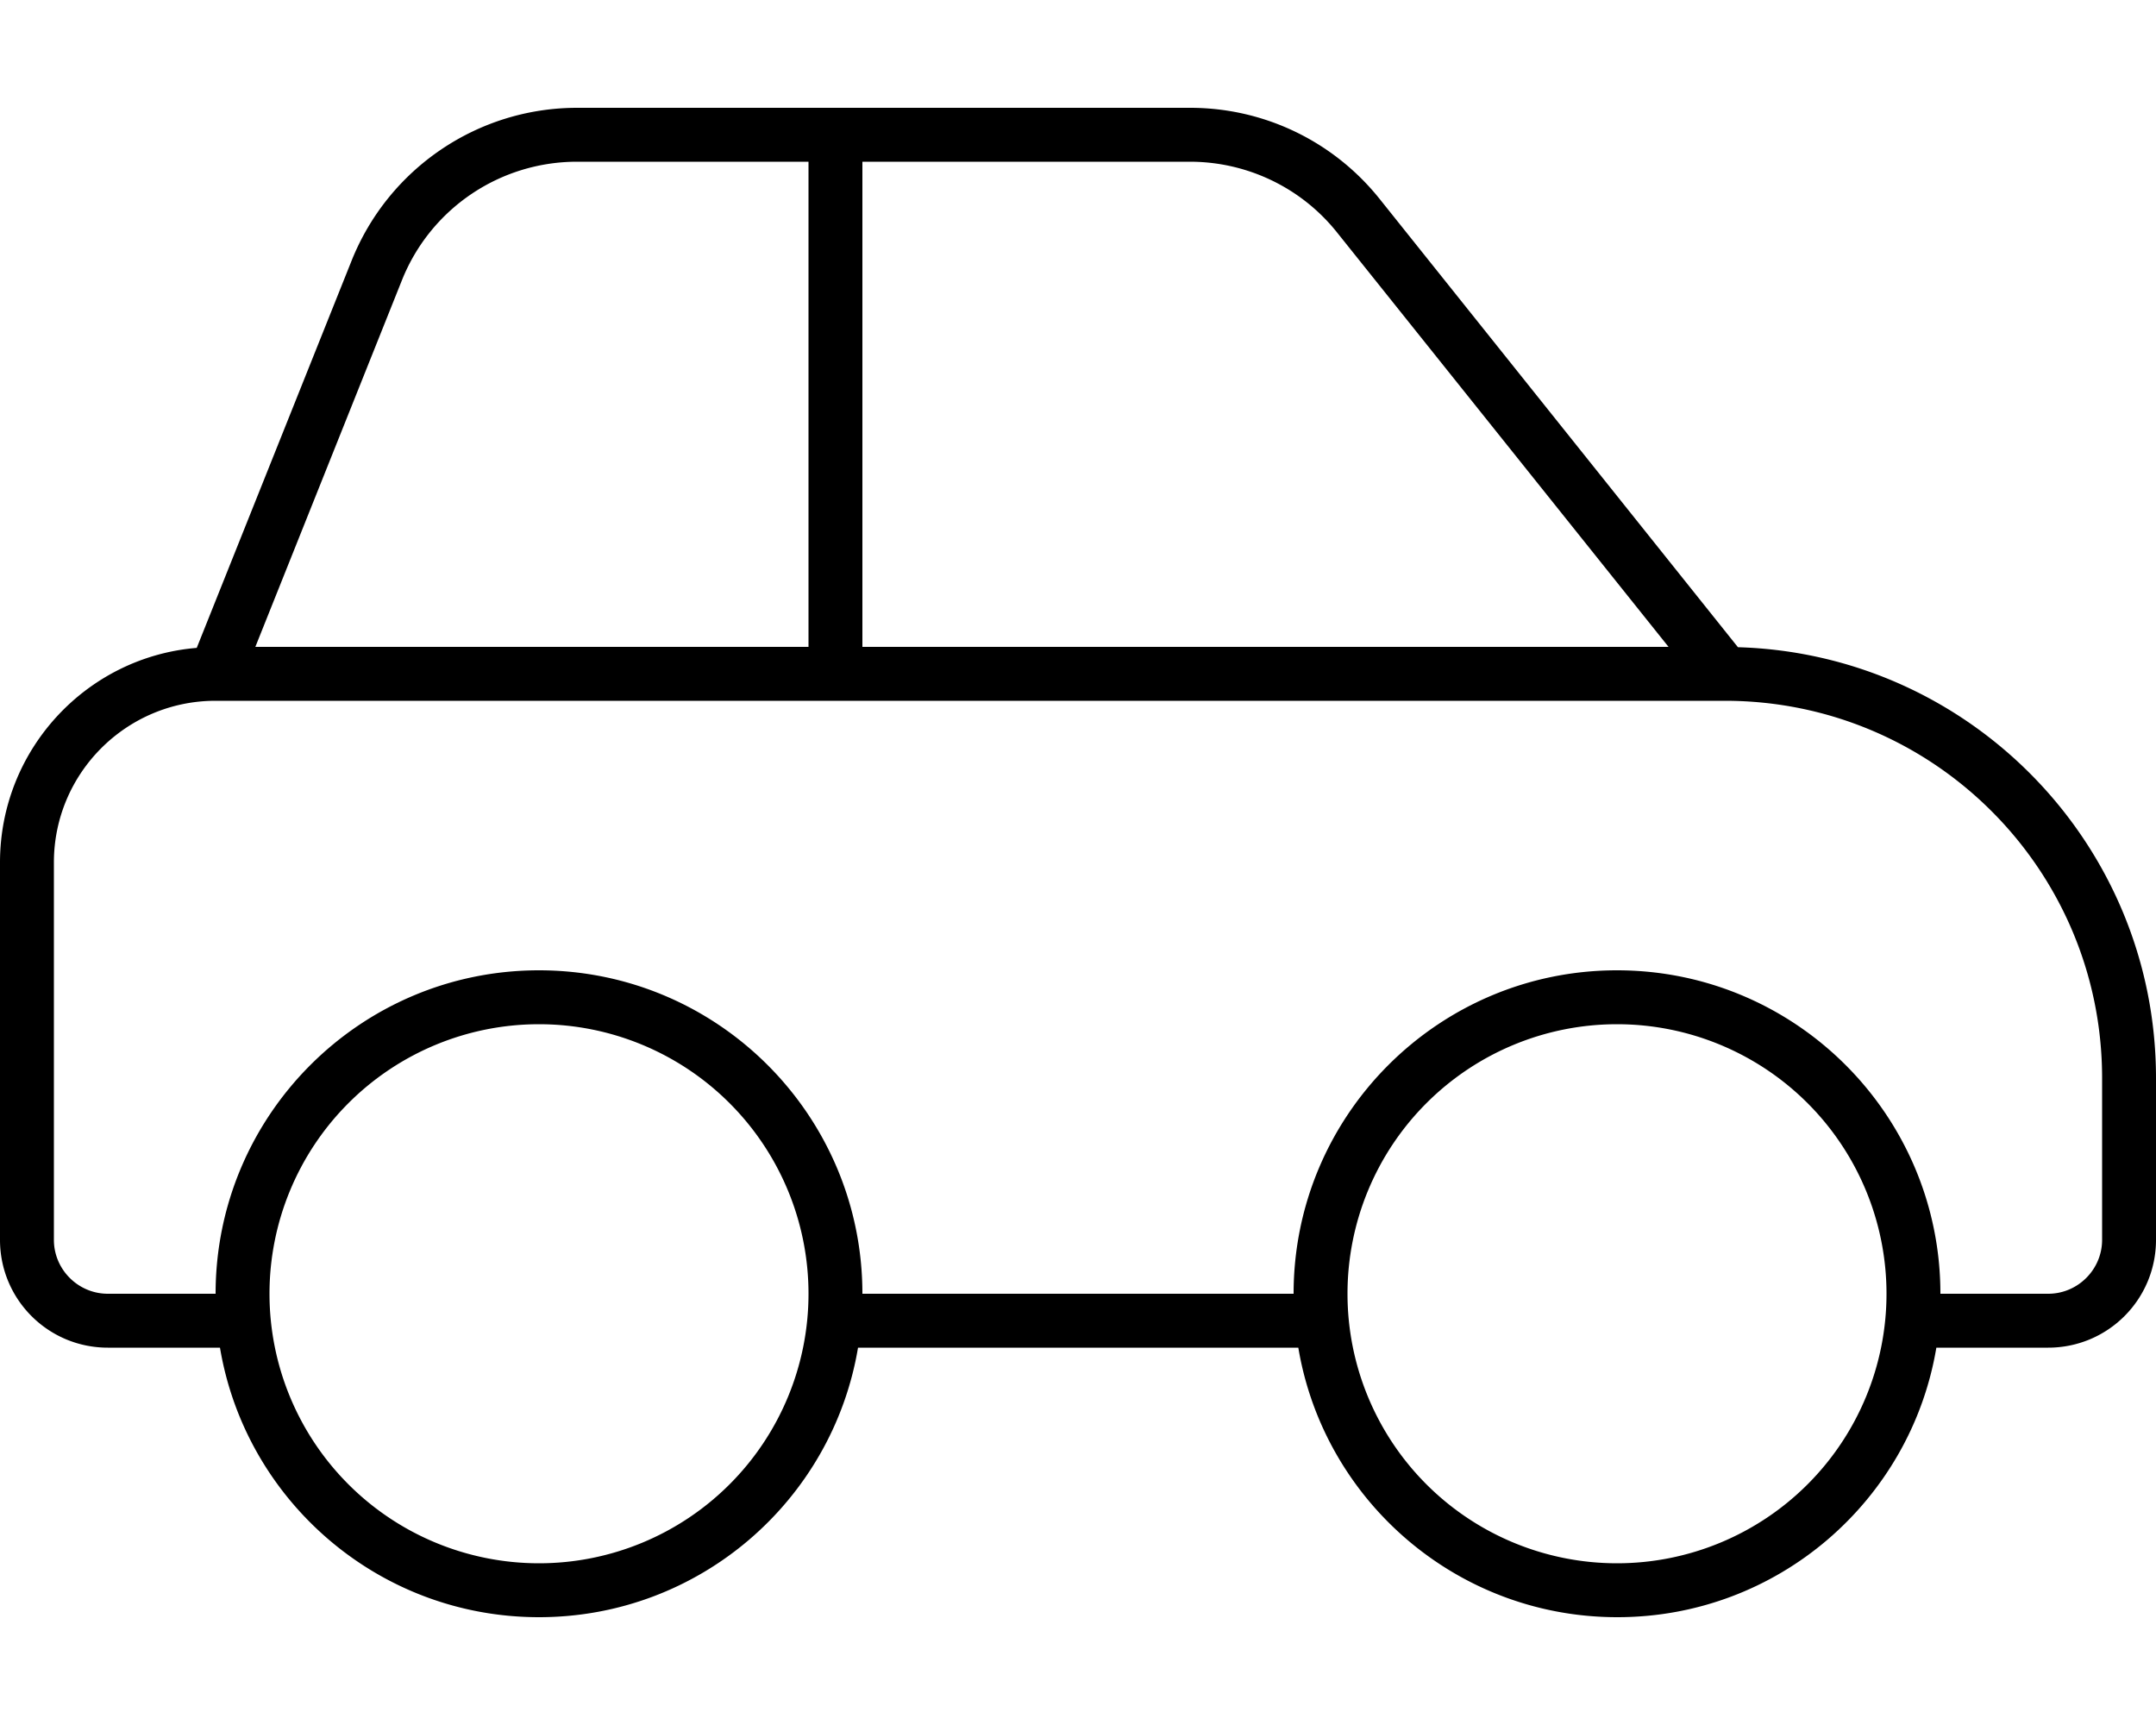
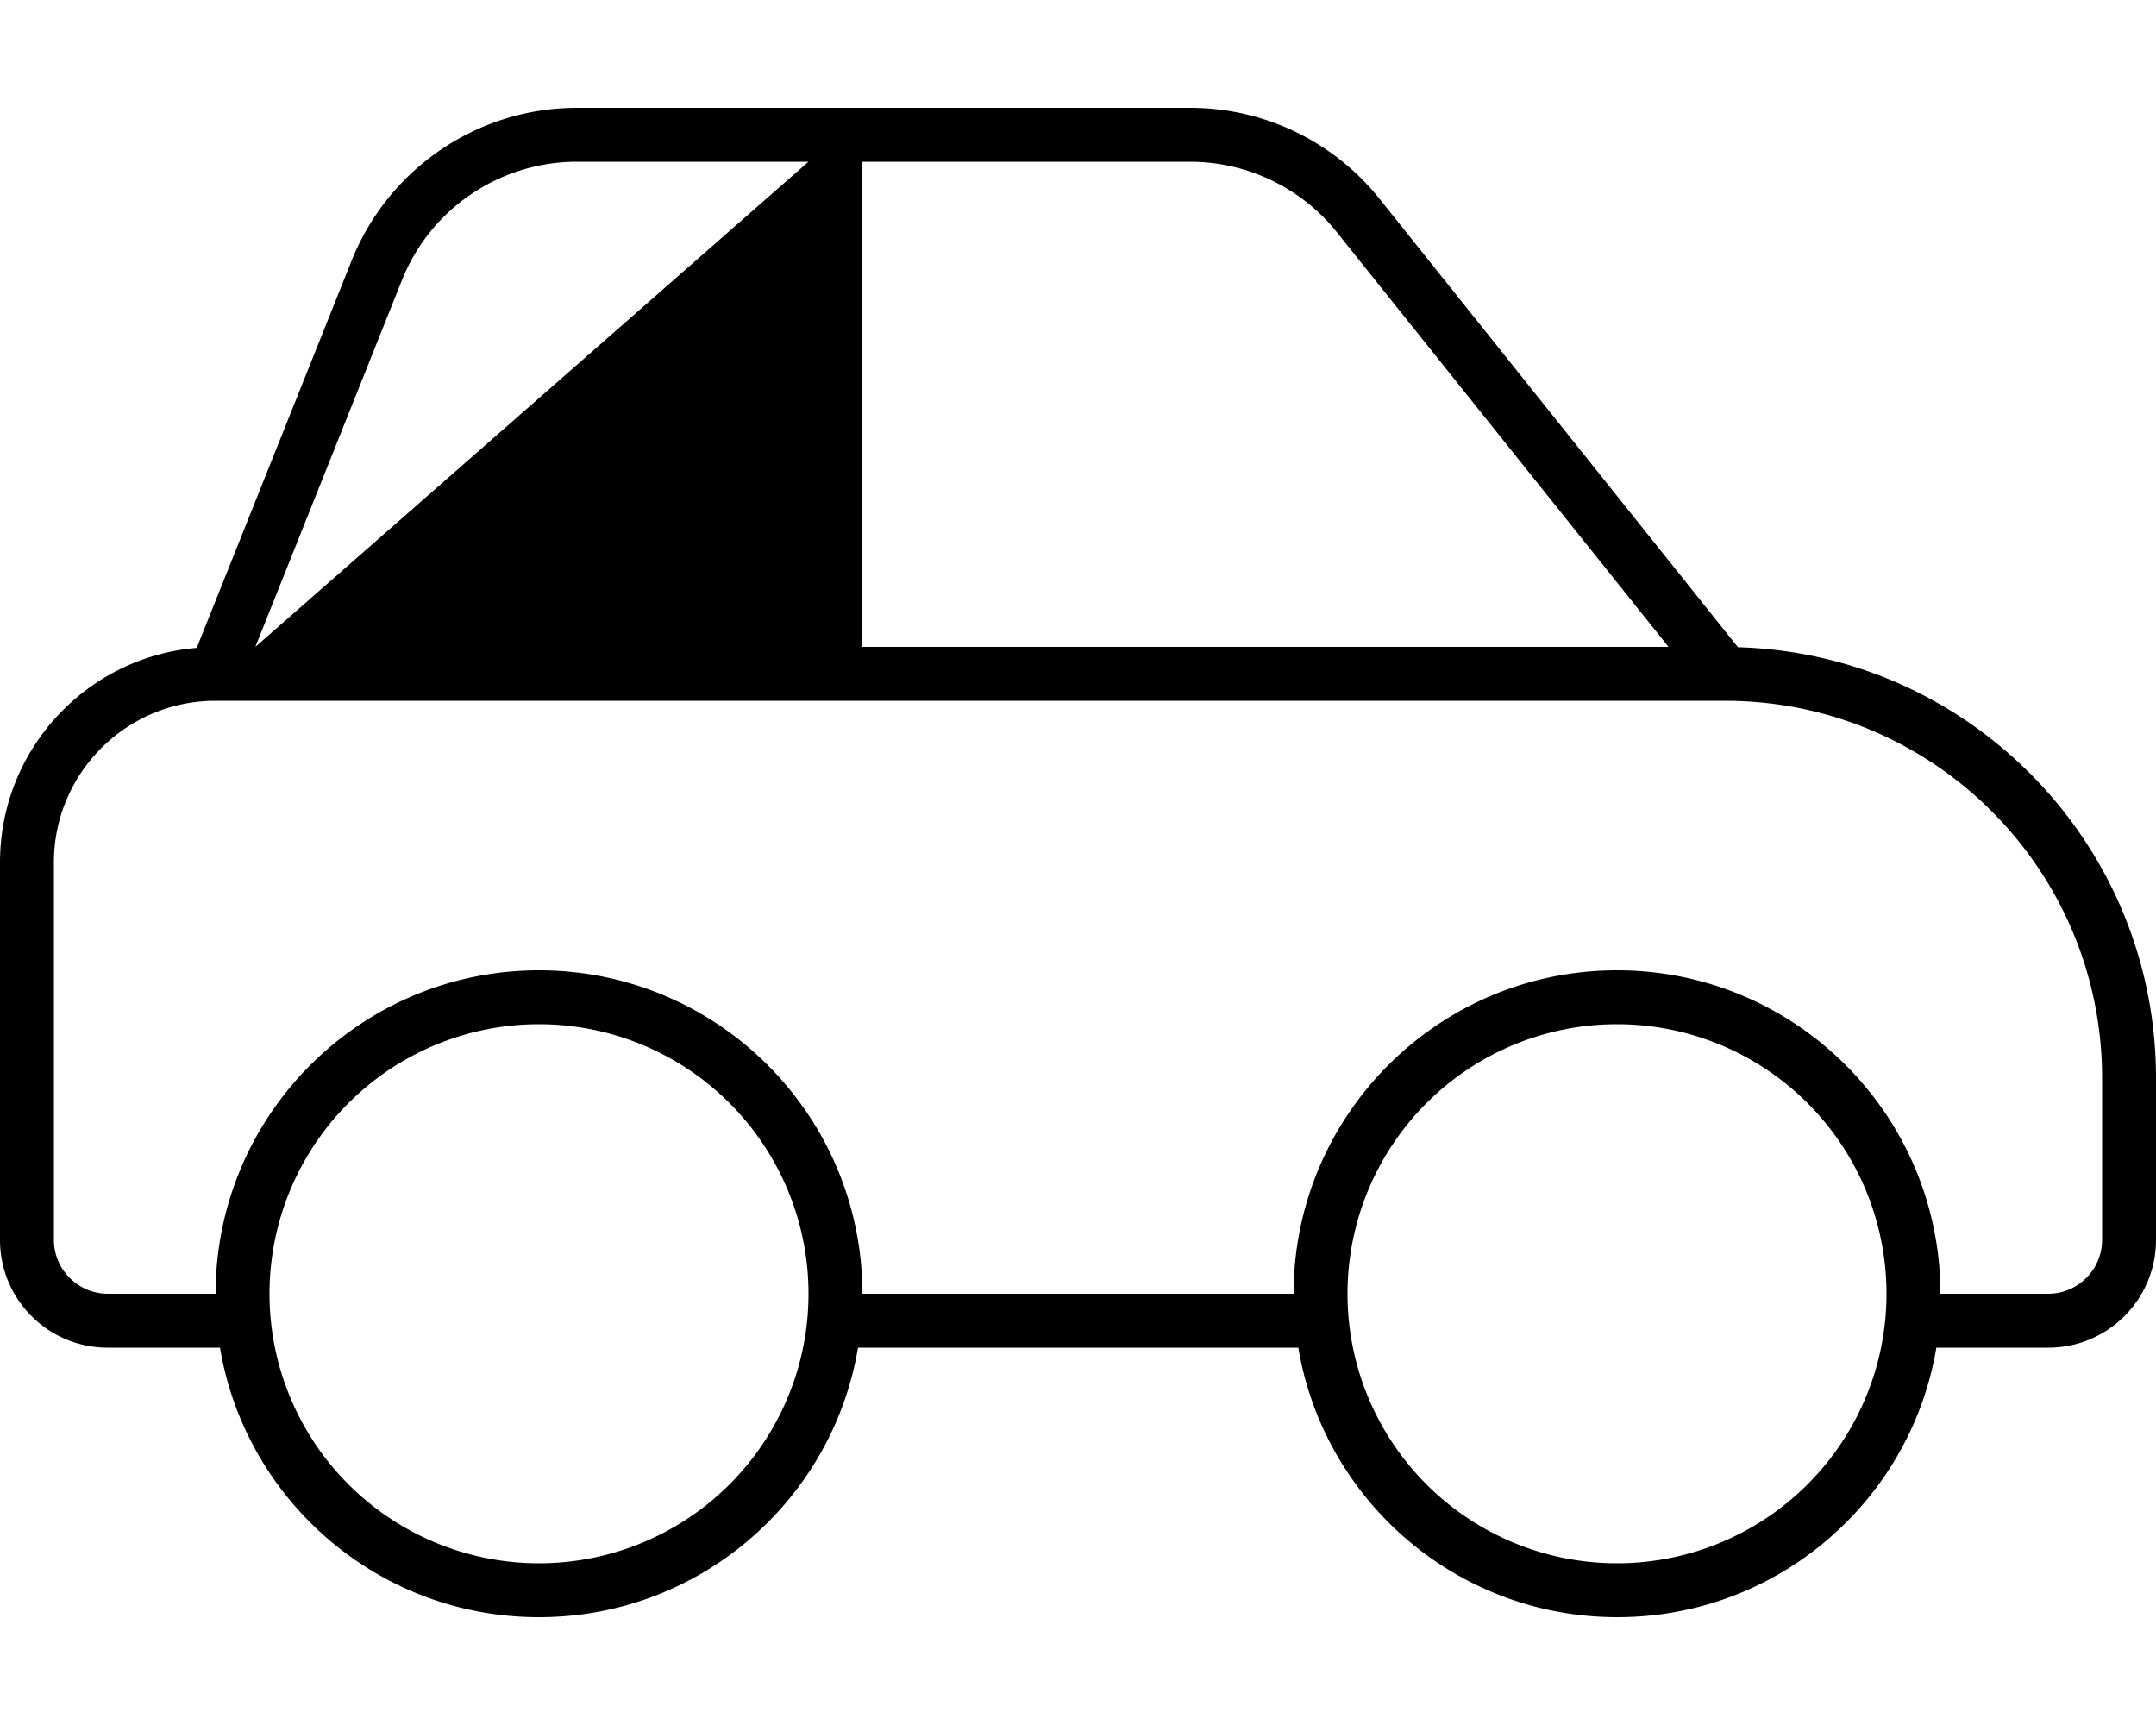
<svg xmlns="http://www.w3.org/2000/svg" viewBox="0 0 640 512">
-   <path d="M171.3 48L240 48l0 32 0 96 0 16L75.8 192 119.3 83.2c8.5-21.3 29.1-35.2 52-35.2zM256 208l256 0c61.9 0 112 50.1 112 112l0 48c0 8.8-7.2 16-16 16l-32 0c0-53-43-96-96-96s-96 43-96 96l-128 0c0-53-43-96-96-96s-96 43-96 96l-32 0c-8.8 0-16-7.2-16-16l0-112c0-26.5 21.5-48 48-48l176 0 16 0zM574.7 400l33.3 0c17.7 0 32-14.3 32-32l0-48c0-69.4-55.2-125.9-124.1-127.9L409.5 59c-13.7-17.1-34.3-27-56.2-27L171.3 32c-29.4 0-55.9 17.9-66.9 45.3l-46 115C25.7 195 0 222.5 0 256L0 368c0 17.7 14.3 32 32 32l33.3 0c7.6 45.4 47.1 80 94.7 80s87.1-34.6 94.7-80l130.7 0c7.6 45.4 47.1 80 94.7 80s87.1-34.6 94.7-80zM495.4 192L256 192l0-16 0-96 0-32 97.2 0c17 0 33.1 7.7 43.7 21l98.4 123zM160 304a80 80 0 1 1 0 160 80 80 0 1 1 0-160zm240 80a80 80 0 1 1 160 0 80 80 0 1 1 -160 0z" />
+   <path d="M171.3 48L240 48L75.8 192 119.3 83.2c8.5-21.3 29.1-35.2 52-35.2zM256 208l256 0c61.9 0 112 50.1 112 112l0 48c0 8.8-7.2 16-16 16l-32 0c0-53-43-96-96-96s-96 43-96 96l-128 0c0-53-43-96-96-96s-96 43-96 96l-32 0c-8.8 0-16-7.2-16-16l0-112c0-26.5 21.5-48 48-48l176 0 16 0zM574.7 400l33.3 0c17.7 0 32-14.3 32-32l0-48c0-69.4-55.2-125.9-124.1-127.9L409.5 59c-13.7-17.1-34.3-27-56.2-27L171.3 32c-29.4 0-55.9 17.9-66.9 45.3l-46 115C25.7 195 0 222.5 0 256L0 368c0 17.7 14.3 32 32 32l33.3 0c7.6 45.4 47.1 80 94.7 80s87.1-34.6 94.7-80l130.7 0c7.6 45.4 47.1 80 94.7 80s87.1-34.6 94.7-80zM495.4 192L256 192l0-16 0-96 0-32 97.2 0c17 0 33.1 7.7 43.7 21l98.4 123zM160 304a80 80 0 1 1 0 160 80 80 0 1 1 0-160zm240 80a80 80 0 1 1 160 0 80 80 0 1 1 -160 0z" />
</svg>